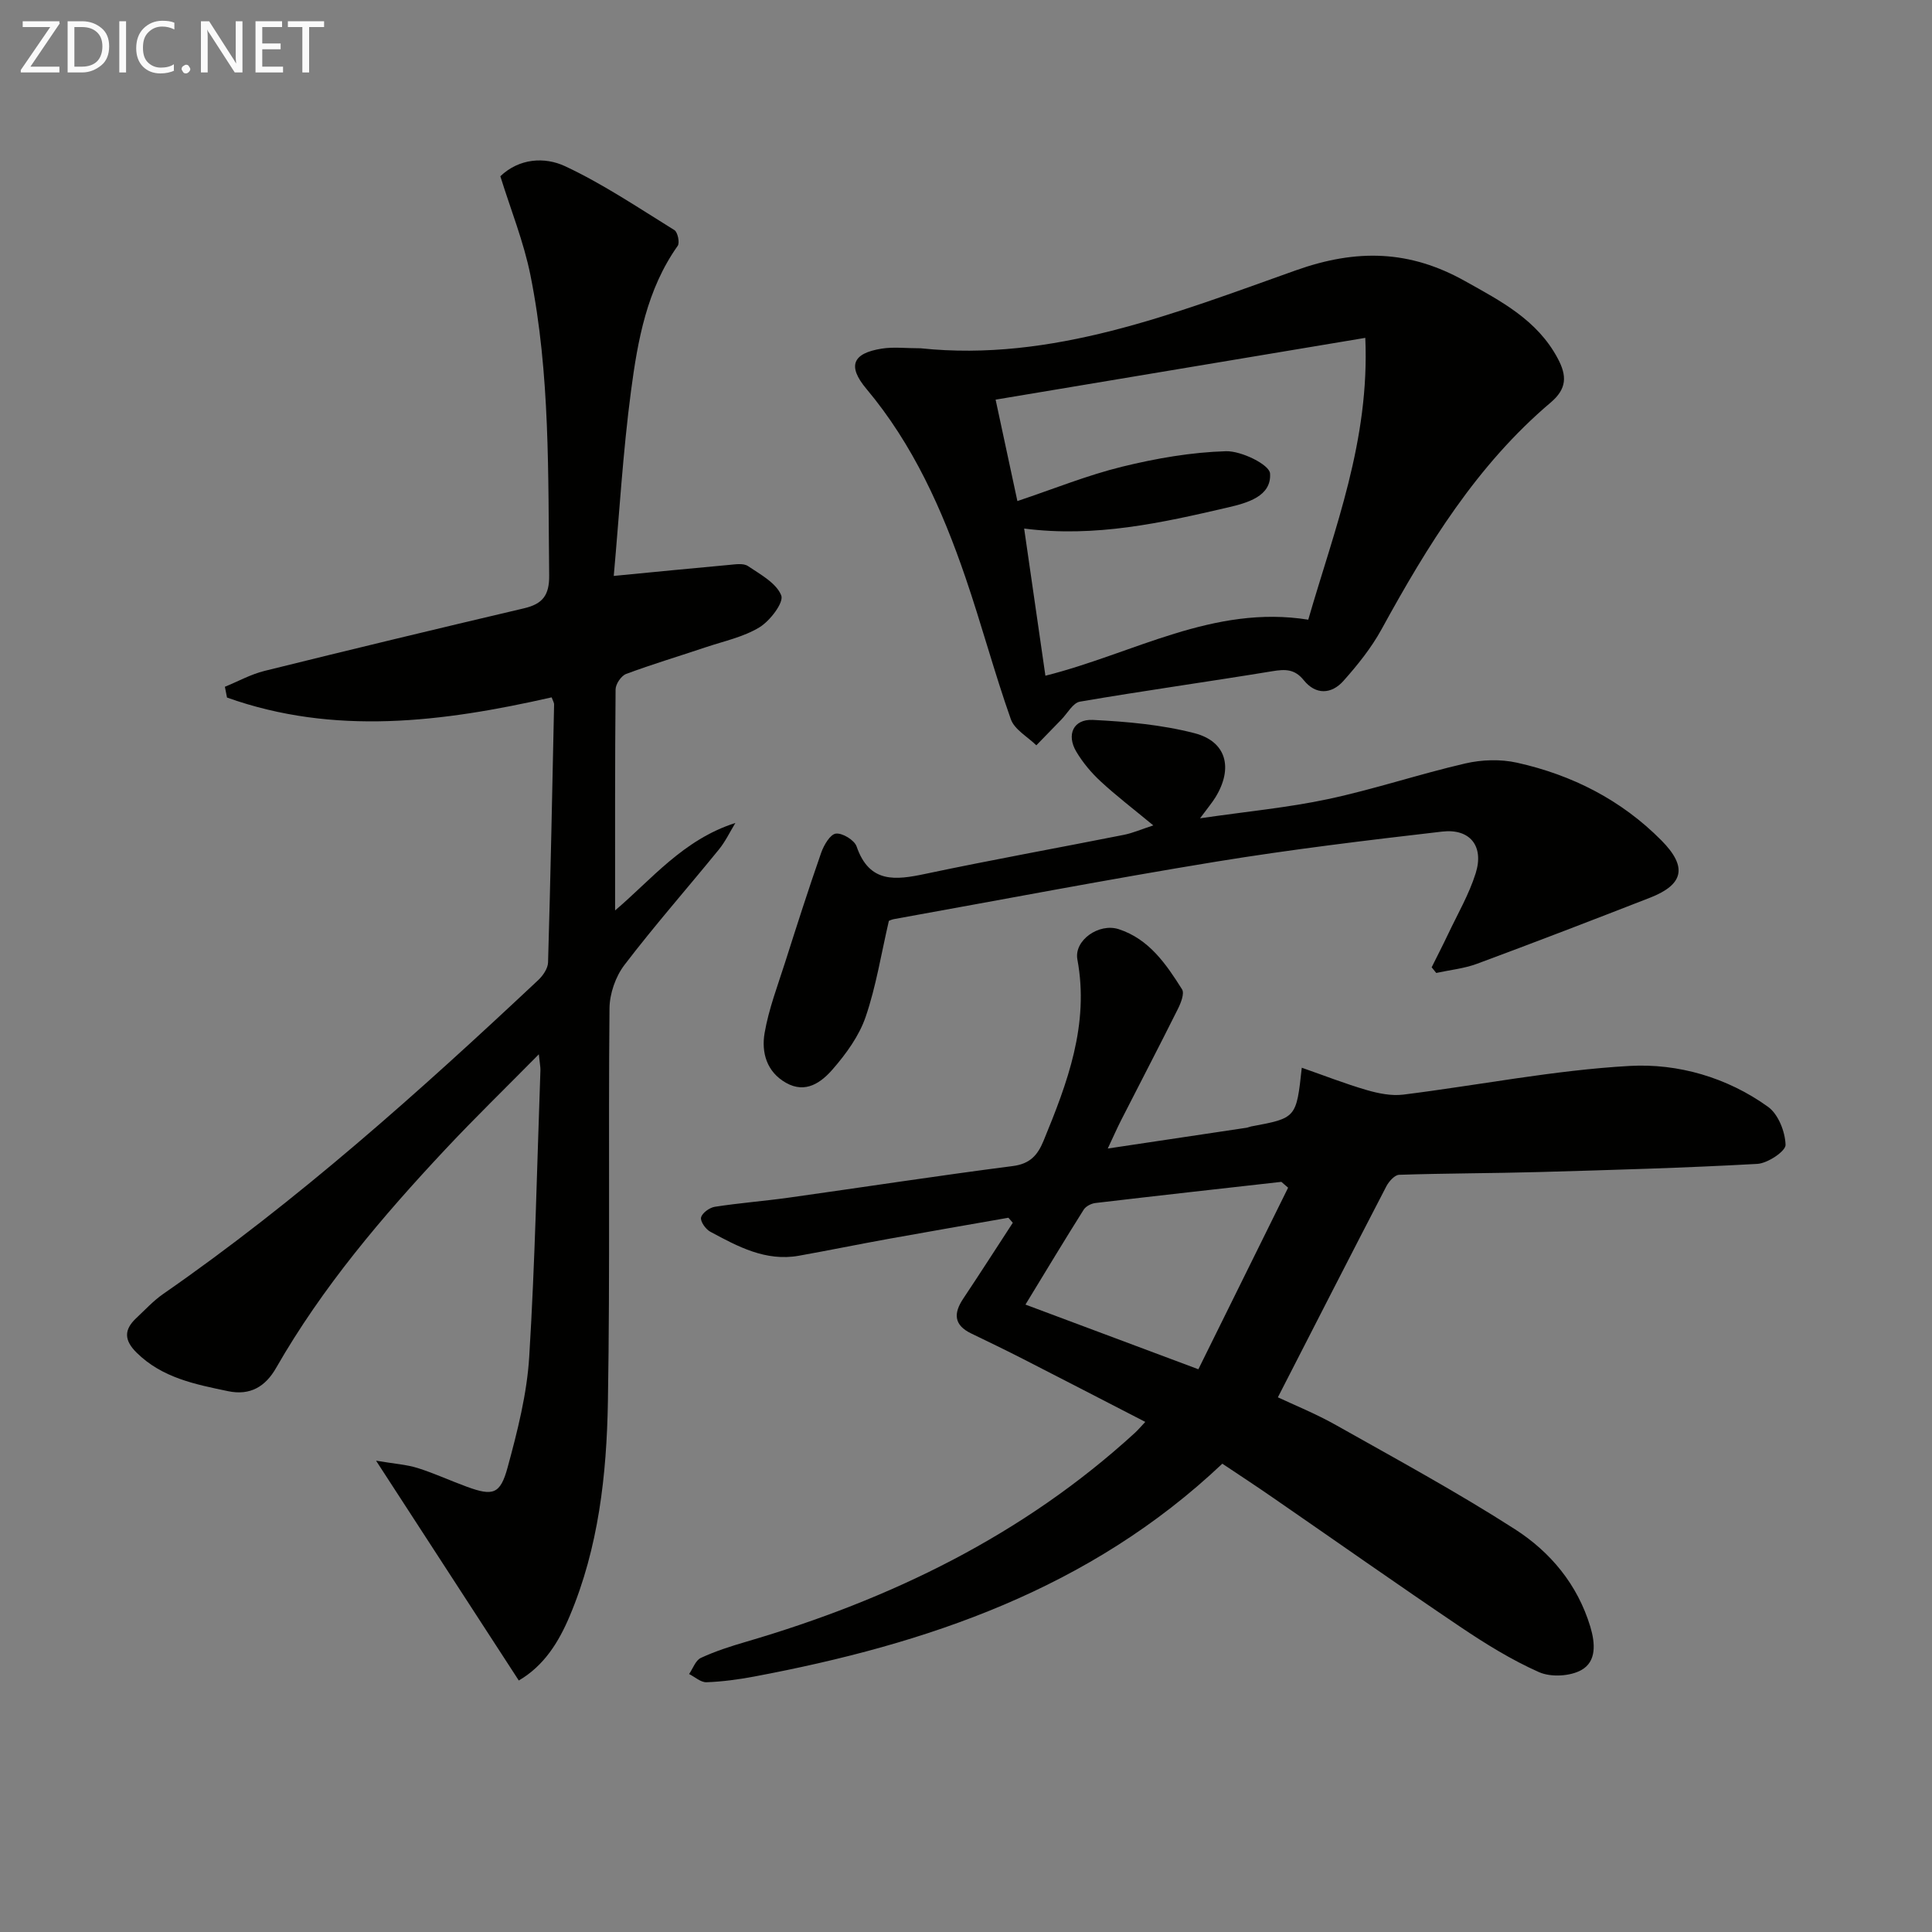
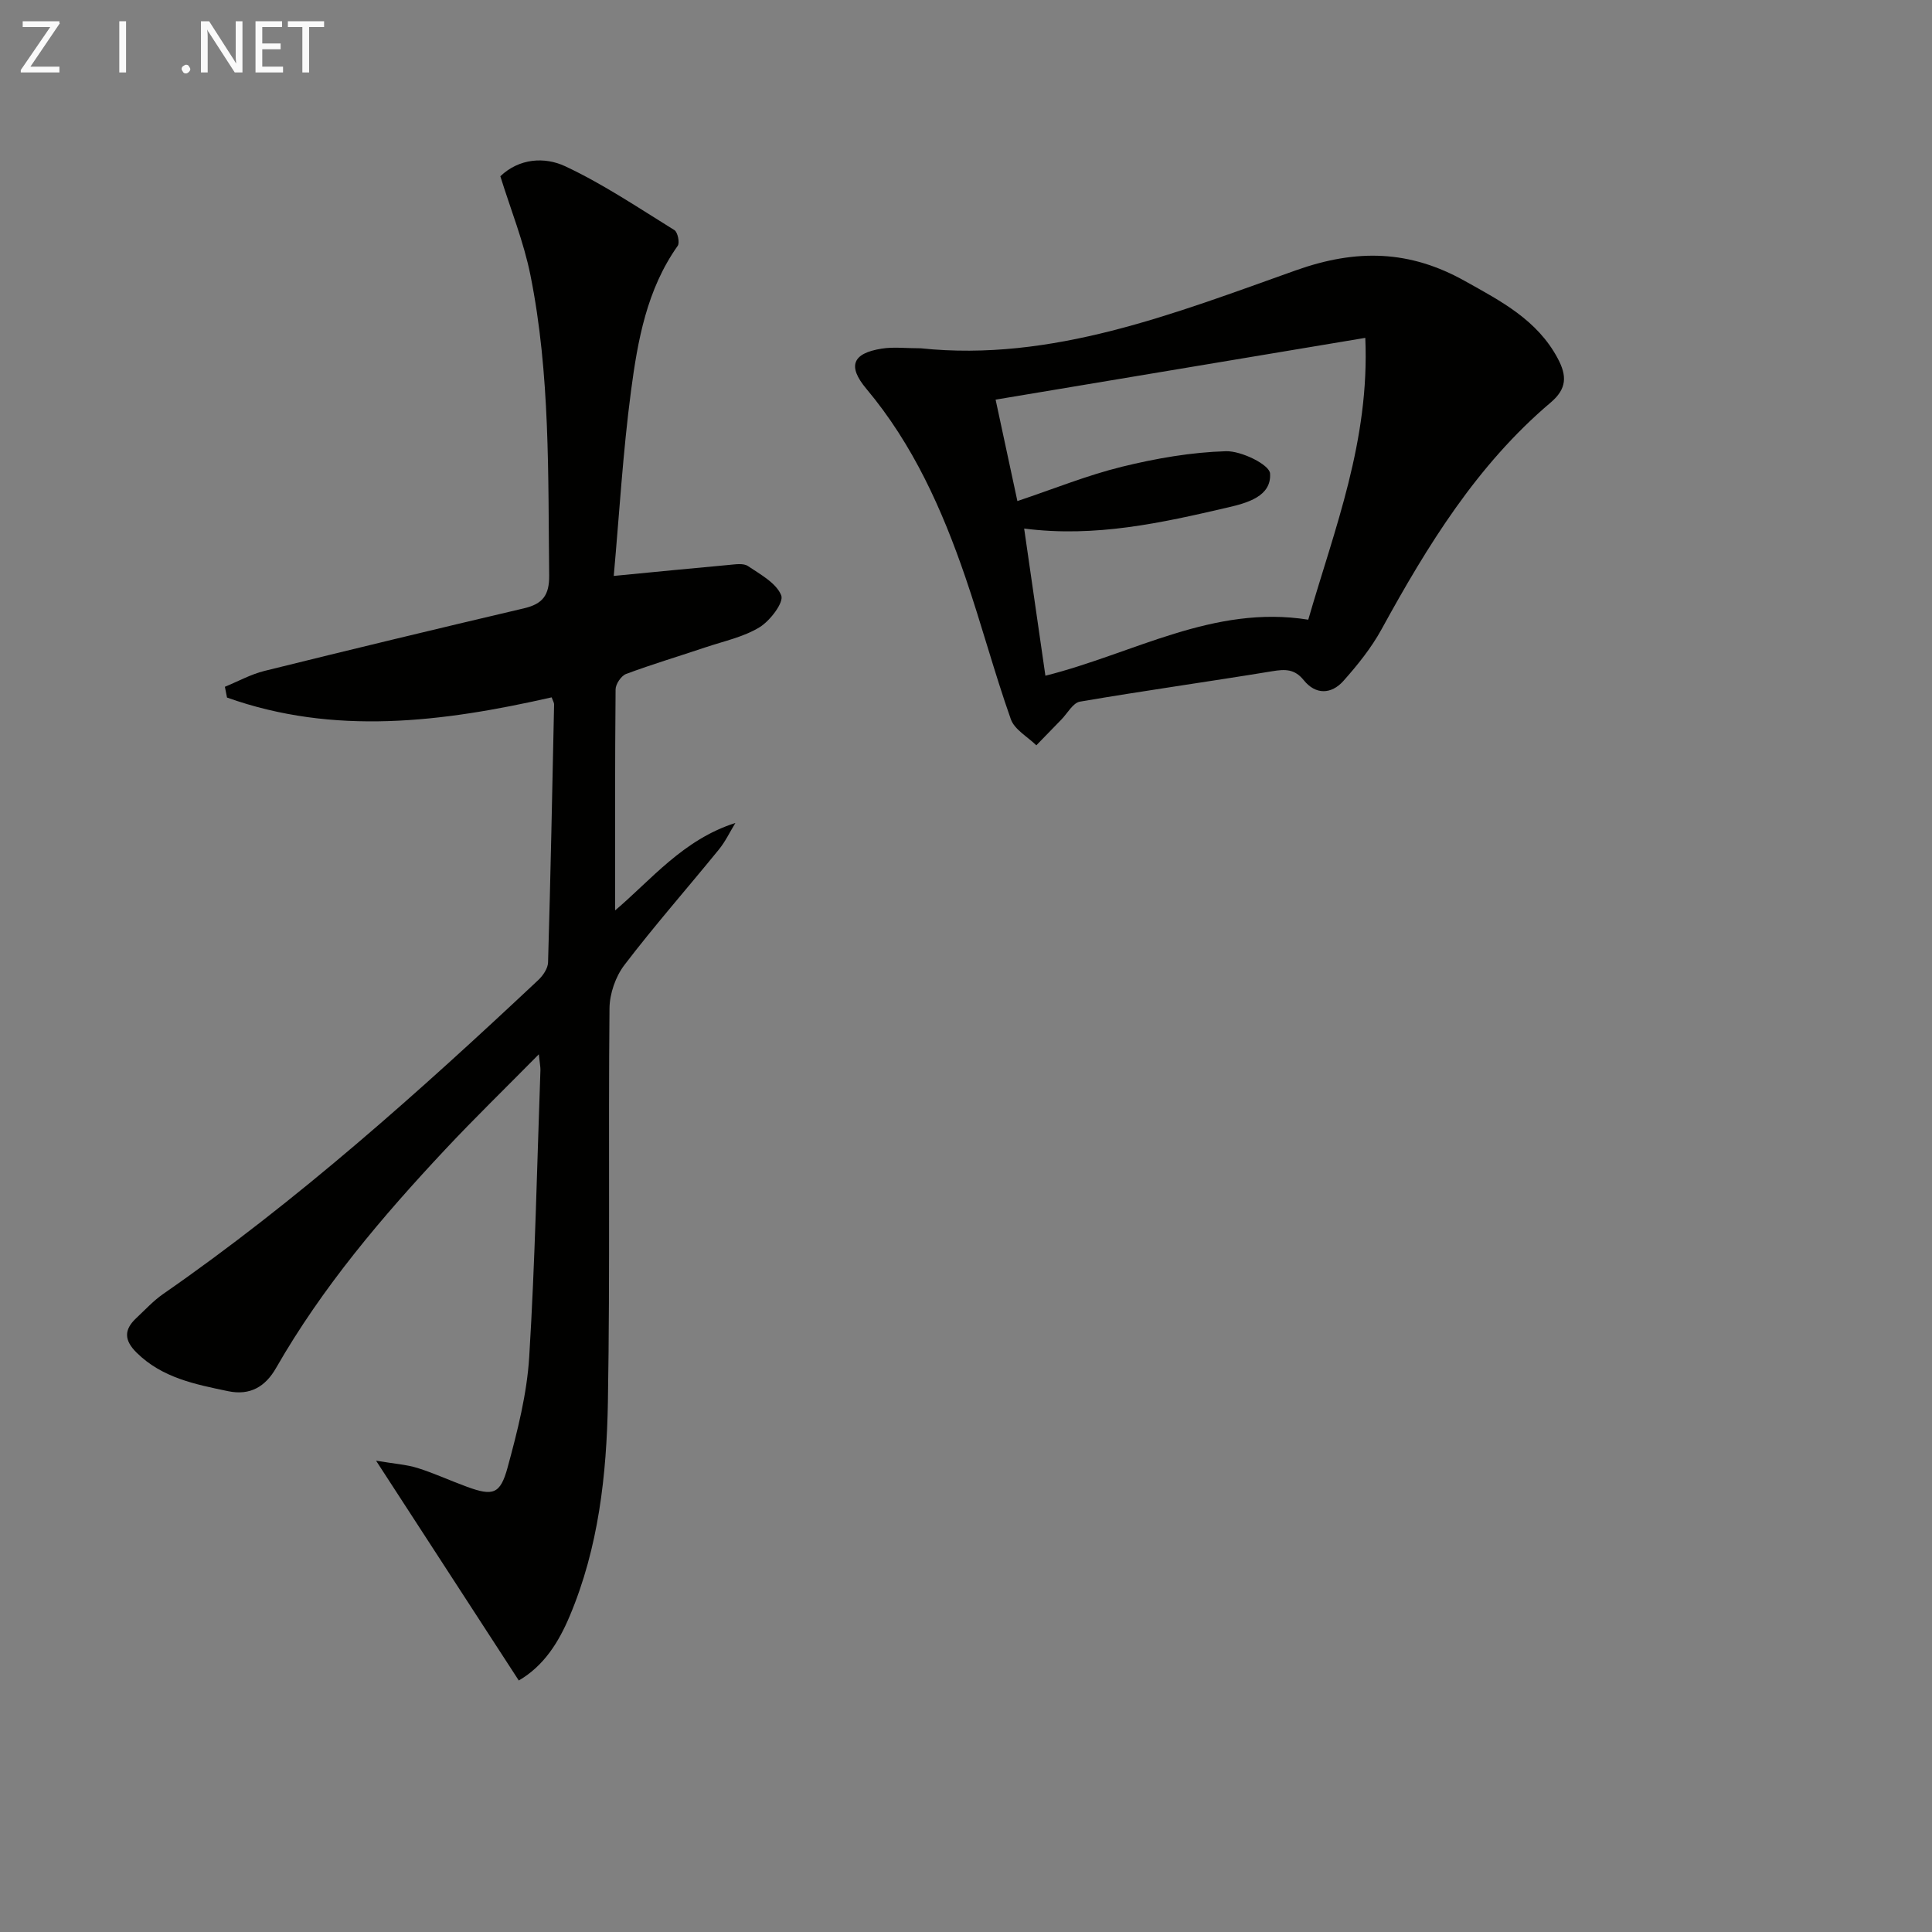
<svg xmlns="http://www.w3.org/2000/svg" enable-background="new 0 0 400 400" viewBox="0 0 400 400">
  <rect x="0" y="0" width="400" height="400" fill="#808080" stroke="none" />
  <path d="m114.21 144.38c-22.64 5.14-45.04 7.95-67.21.04-.15-.74-.29-1.49-.44-2.23 2.74-1.12 5.38-2.59 8.22-3.29 17.87-4.43 35.77-8.74 53.69-12.95 3.85-.9 5.28-2.67 5.23-6.84-.24-20.79.24-41.63-3.88-62.14-1.39-6.91-4.08-13.56-6.23-20.48 3.9-3.72 9.16-4.06 13.4-2.08 7.89 3.69 15.2 8.63 22.64 13.23.68.42 1.14 2.61.68 3.26-6.4 9.03-8.28 19.57-9.67 30.07-1.67 12.62-2.41 25.36-3.57 38.27 8.52-.82 16.19-1.59 23.87-2.28 1.31-.12 2.98-.4 3.92.24 2.59 1.74 5.89 3.53 6.89 6.08.57 1.46-2.31 5.25-4.5 6.59-3.31 2.02-7.36 2.87-11.12 4.13-5.5 1.85-11.06 3.51-16.49 5.53-1.02.38-2.18 2.09-2.19 3.2-.14 15.25-.1 30.5-.1 45.76 7.4-6.25 14.08-14.67 24.9-18.1-1.12 1.83-2.05 3.81-3.38 5.45-6.51 8-13.34 15.76-19.59 23.95-1.84 2.41-3.06 5.94-3.09 8.97-.26 27.16.13 54.32-.33 81.48-.26 15.11-1.93 30.17-7.91 44.35-2.28 5.41-5.32 10.29-10.54 13.34-9.62-14.82-19.13-29.46-29.55-45.51 3.76.64 6.28.79 8.61 1.52 3.47 1.09 6.8 2.64 10.23 3.89 5.34 1.94 6.88 1.58 8.4-4.03 2.04-7.5 4-15.2 4.47-22.9 1.22-19.75 1.61-39.55 2.32-59.33.02-.62-.12-1.25-.33-3.29-6.93 7.03-13.29 13.2-19.33 19.65-13.11 13.99-25.49 28.56-35.07 45.29-2.19 3.83-5.33 5.77-9.93 4.81-6.84-1.43-13.65-2.75-18.95-7.98-2.6-2.57-2.64-4.74-.08-7.14 1.82-1.7 3.53-3.58 5.56-4.99 27.85-19.33 53.02-41.86 77.67-65 .99-.93 2.01-2.42 2.04-3.67.52-17.8.87-35.6 1.25-53.4.02-.31-.19-.62-.51-1.47z" fill="#010100" />
-   <path d="m253.07 303.04c-27.44 25.97-61.14 37.34-96.92 44.07-3.26.61-6.58 1.06-9.88 1.18-1.18.04-2.4-1.1-3.6-1.7.8-1.15 1.34-2.84 2.44-3.34 2.99-1.39 6.18-2.41 9.36-3.34 29.9-8.75 57.35-22.05 80.54-43.29.6-.55 1.13-1.19 2.11-2.23-8.64-4.45-16.97-8.77-25.33-13.04-3.54-1.81-7.12-3.54-10.71-5.27-3.62-1.74-3.69-4.17-1.64-7.23 3.47-5.2 6.84-10.46 10.25-15.69-.3-.35-.61-.69-.91-1.04-8.27 1.45-16.54 2.88-24.8 4.37-6.21 1.12-12.39 2.39-18.6 3.5-6.86 1.22-12.63-1.91-18.33-4.98-.95-.51-2.1-2.14-1.9-2.95.23-.94 1.76-2.04 2.86-2.21 5.08-.79 10.22-1.18 15.31-1.89 15.46-2.17 30.89-4.55 46.37-6.54 3.57-.46 5.13-2.25 6.35-5.19 4.96-12.05 9.52-24.1 7.02-37.59-.73-3.95 4.46-7.6 8.57-6.26 6.28 2.05 9.81 7.23 13.1 12.45.54.86-.25 2.85-.88 4.1-3.86 7.73-7.85 15.38-11.77 23.07-.81 1.59-1.52 3.23-2.73 5.79 10.21-1.53 19.47-2.91 28.72-4.3.33-.05.64-.21.96-.27 9.36-1.74 9.36-1.74 10.49-12.16 4.64 1.62 8.97 3.32 13.43 4.62 2.42.7 5.11 1.25 7.57.95 15.64-1.95 31.2-5.06 46.89-5.94 10-.56 20.19 2.38 28.65 8.47 2.12 1.53 3.54 5.15 3.62 7.87.04 1.31-3.7 3.82-5.84 3.94-15.07.84-30.17 1.26-45.26 1.69-9.63.27-19.28.25-28.91.57-.92.03-2.1 1.36-2.63 2.36-7.48 14.42-14.88 28.9-22.47 43.71 3.22 1.52 7.8 3.36 12.07 5.77 12.44 7.01 25.02 13.84 37.03 21.55 7.31 4.7 12.93 11.4 15.58 20.15 1.06 3.52 1.28 7.22-1.82 8.98-2.33 1.32-6.33 1.54-8.79.45-5.72-2.54-11.14-5.9-16.35-9.41-12.94-8.72-25.7-17.72-38.55-26.58-3.54-2.46-7.13-4.8-10.67-7.17zm-40.76-32.94c12.47 4.67 23.58 8.82 35.8 13.39 6.3-12.74 12.44-25.16 18.58-37.59-.47-.4-.93-.8-1.4-1.21-12.83 1.44-25.67 2.87-38.49 4.38-.87.1-2 .68-2.44 1.39-3.87 6.14-7.61 12.35-12.05 19.64z" fill="#010100" />
  <path d="m190.63 72.11c27.15 2.86 52.43-7.17 77.63-16.13 12.69-4.52 23.63-4.18 35.05 2.21 7.45 4.17 14.95 8.03 19.21 16.03 1.91 3.58 1.91 6.25-1.46 9.11-15.27 12.93-25.53 29.63-35.01 46.93-2.12 3.87-4.97 7.42-7.92 10.73-2.48 2.77-5.73 2.91-8.2-.16-1.89-2.35-3.85-2.3-6.52-1.86-13.26 2.18-26.58 4.03-39.83 6.3-1.44.25-2.57 2.41-3.82 3.69-1.74 1.78-3.46 3.57-5.2 5.35-1.81-1.78-4.52-3.25-5.28-5.41-3.42-9.69-6.07-19.65-9.4-29.37-4.81-14.04-10.82-27.48-20.5-39.02-3.97-4.73-2.89-7.37 3.17-8.33 2.43-.39 4.97-.07 8.08-.07zm20.01 31.63c7.59-2.54 14.51-5.36 21.7-7.12 7.02-1.72 14.3-2.99 21.49-3.2 3.16-.09 8.99 2.77 9.12 4.6.33 4.76-4.77 6.12-8.76 7.05-13.69 3.18-27.42 6.26-42.15 4.36 1.5 10.4 2.93 20.32 4.4 30.47 18.23-4.57 34.79-14.75 54.42-11.6 5.48-18.94 12.74-37.02 11.81-58.35-26.02 4.35-51.22 8.56-76.54 12.79 1.62 7.56 3.01 14.02 4.51 21z" fill="#010100" />
-   <path d="m296.41 200.27c1.13-2.28 2.3-4.54 3.39-6.84 1.98-4.19 4.36-8.27 5.73-12.65 1.75-5.59-1.17-9.27-6.93-8.61-15.66 1.81-31.33 3.7-46.89 6.24-22.28 3.64-44.45 7.89-66.67 11.89-.48.09-.93.33-1.01.36-1.59 6.83-2.64 13.54-4.81 19.88-1.35 3.94-4.03 7.63-6.81 10.83-2.34 2.69-5.56 5.14-9.67 2.82-4.04-2.28-5.12-6.32-4.44-10.3.86-5 2.72-9.84 4.27-14.71 2.41-7.57 4.83-15.14 7.45-22.64.55-1.56 1.86-3.81 3.04-3.95 1.35-.17 3.84 1.35 4.29 2.66 2.65 7.69 8.06 6.98 14.3 5.66 13.63-2.88 27.35-5.35 41.01-8.06 1.87-.37 3.65-1.16 6.12-1.96-4.08-3.38-7.64-6.09-10.91-9.12-1.93-1.78-3.69-3.89-5.03-6.14-2.09-3.51-.62-6.77 3.41-6.58 7.06.35 14.25.99 21.06 2.75 6.65 1.72 8.03 7.24 4.35 13.25-.67 1.1-1.52 2.09-3.2 4.37 9.72-1.42 18.23-2.21 26.52-3.98 9.56-2.04 18.88-5.18 28.41-7.38 3.42-.79 7.3-.91 10.7-.15 11.41 2.54 21.59 7.71 29.89 16.09 5.42 5.48 4.64 9.12-2.36 11.86-11.9 4.64-23.82 9.23-35.79 13.67-2.69 1-5.64 1.29-8.47 1.91-.32-.37-.64-.77-.95-1.17z" fill="#010100" />
  <g fill="#fafafa">
    <path d="m12.4 4.8-6.1 9h6v1.2h-8v-.5l6.1-8.9h-5.7v-1.2h7.6v.4z" />
-     <path d="m14 15v-10.6h3c1.6 0 2.9.5 4 1.4s1.6 2.2 1.6 3.8-.5 3-1.6 3.9-2.4 1.5-4 1.5zm1.4-9.4v8.2h1.6c1.3 0 2.4-.4 3.1-1.1s1.1-1.8 1.1-3.1-.4-2.3-1.2-3-1.8-1-3.1-1z" />
    <path d="m26.1 4.4v10.6h-1.4v-10.6z" />
-     <path d="m36.1 14.6c-.8.4-1.8.6-2.9.6-1.5 0-2.7-.5-3.6-1.4s-1.4-2.2-1.4-3.8c0-1.7.5-3.1 1.5-4.1s2.3-1.6 3.9-1.6c1 0 1.8.1 2.5.4v1.4c-.8-.4-1.6-.6-2.5-.6-1.2 0-2.1.4-2.9 1.2s-1.1 1.8-1.1 3.2c0 1.3.3 2.3 1 3s1.6 1.1 2.7 1.1c1 0 2-.2 2.7-.7v1.3z" />
    <path d="m37.6 14.3c0-.2.1-.5.3-.6s.4-.3.6-.3c.3 0 .5.1.6.3s.3.4.3.6-.1.4-.3.6-.4.3-.6.3c-.3 0-.5-.1-.6-.3s-.3-.4-.3-.6z" />
    <path d="m50.2 15h-1.6l-5.3-8.2c-.2-.2-.3-.5-.4-.7 0 .2.1.7.1 1.5v7.4h-1.4v-10.6h1.7l5.2 8.1c.2.4.4.6.4.7 0-.3-.1-.8-.1-1.5v-7.3h1.4z" />
    <path d="m58.6 15h-5.7v-10.6h5.5v1.2h-4.1v3.4h3.8v1.2h-3.8v3.6h4.3z" />
    <path d="m67.1 5.6h-3.1v9.4h-1.4v-9.4h-3v-1.2h7.5z" />
  </g>
</svg>